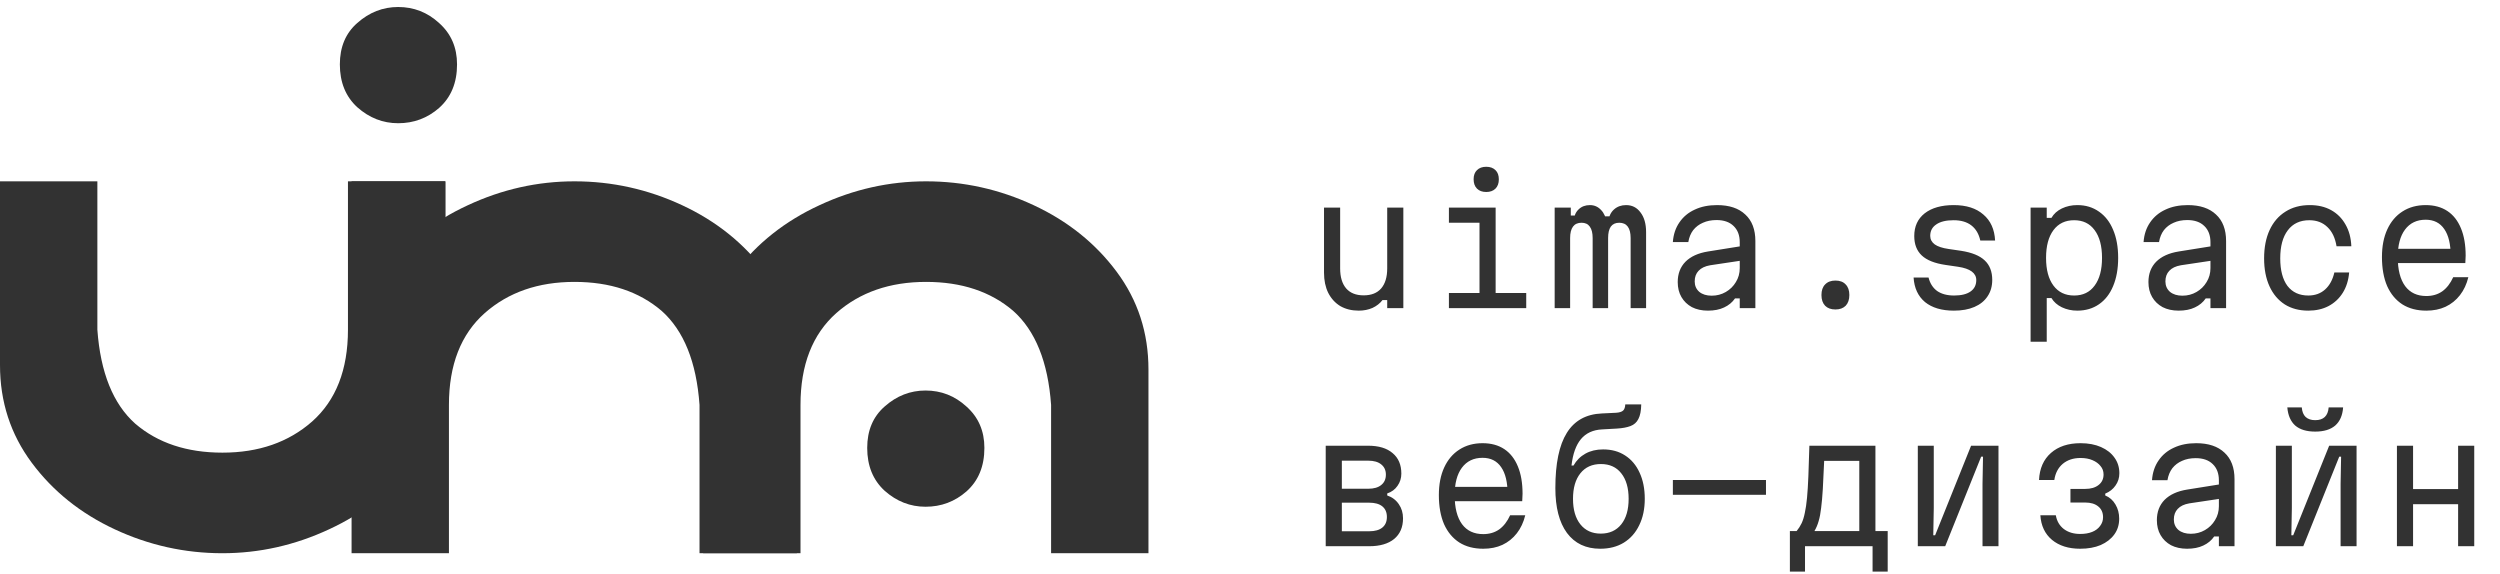
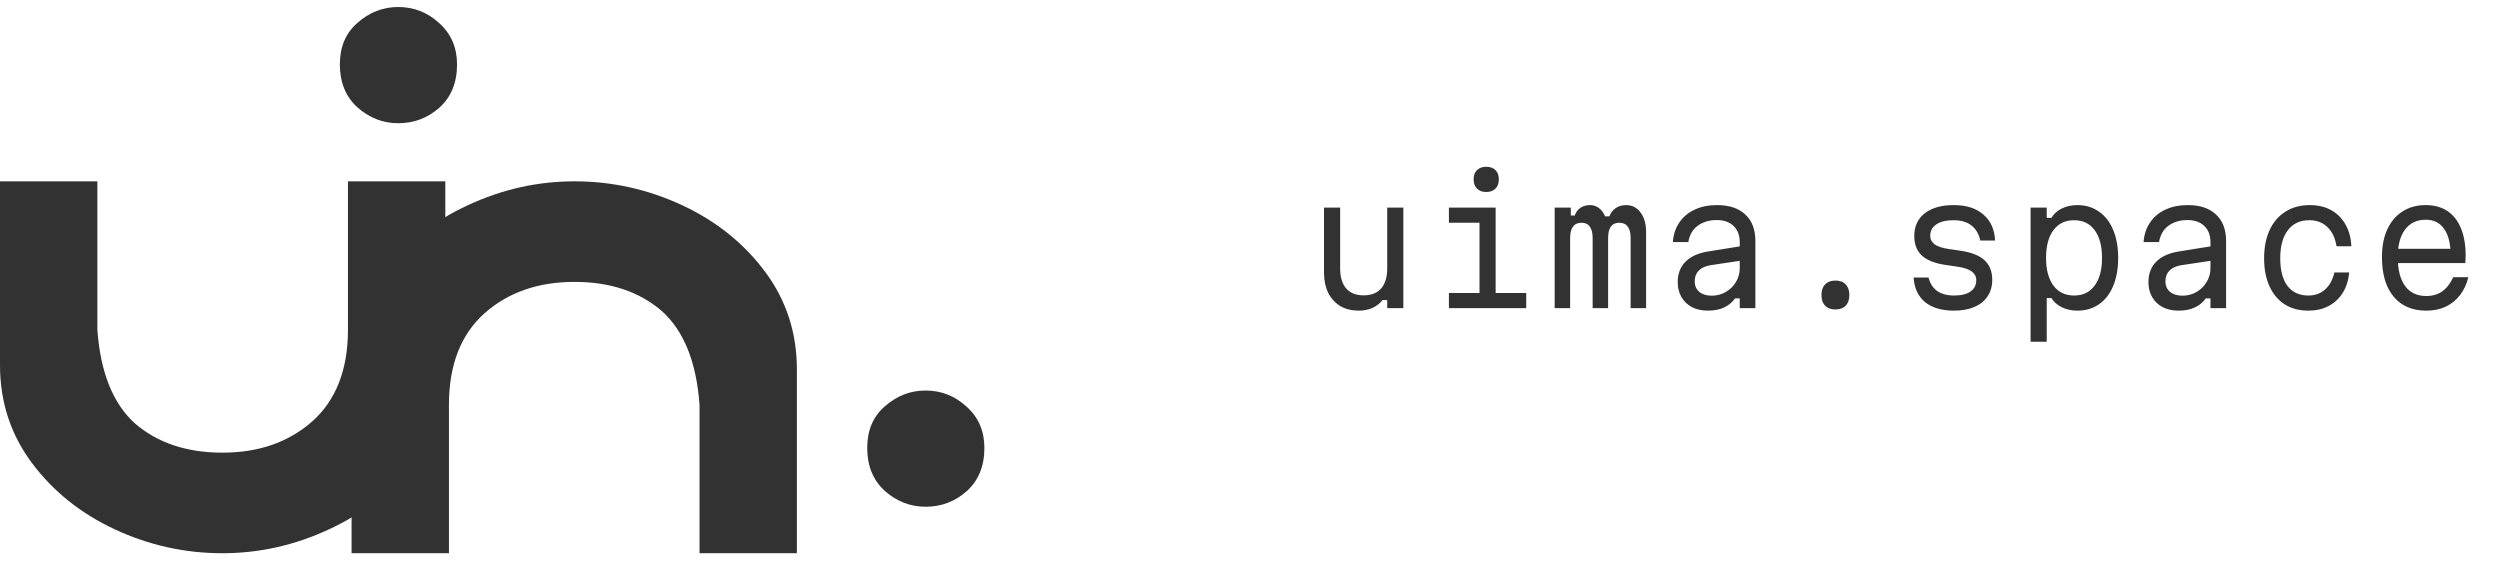
<svg xmlns="http://www.w3.org/2000/svg" width="357" height="82" viewBox="0 0 357 82" fill="none">
  <path d="M123.837 63.96C123.837 61.471 124.667 59.5 126.327 58.048C128.04 56.526 129.986 55.766 132.165 55.766C134.396 55.766 136.342 56.526 138.003 58.048C139.715 59.569 140.571 61.54 140.571 63.96C140.571 66.588 139.715 68.662 138.003 70.183C136.342 71.635 134.396 72.362 132.165 72.362C129.986 72.362 128.04 71.601 126.327 70.08C124.667 68.558 123.837 66.519 123.837 63.96Z" fill="#323232" />
  <path d="M48.531 9.194C48.531 6.705 49.361 4.734 51.021 3.282C52.734 1.761 54.679 1 56.859 1C59.09 1 61.036 1.761 62.697 3.282C64.409 4.803 65.265 6.774 65.265 9.194C65.265 11.822 64.409 13.896 62.697 15.418C61.036 16.87 59.09 17.596 56.859 17.596C54.679 17.596 52.734 16.835 51.021 15.314C49.361 13.793 48.531 11.753 48.531 9.194Z" fill="#323232" />
  <path d="M31.759 79C26.393 79 21.27 77.863 16.392 75.59C11.513 73.317 7.562 70.149 4.537 66.085C1.512 62.021 0 57.372 0 52.137L0 25.894L13.904 25.894L13.904 47.074C14.343 53.204 16.148 57.682 19.319 60.506C22.539 63.261 26.686 64.638 31.759 64.638C36.931 64.638 41.199 63.158 44.566 60.196C47.98 57.165 49.688 52.791 49.688 47.074V25.894L63.592 25.894L63.592 52.137C63.592 57.303 62.055 61.952 58.982 66.085C55.908 70.149 51.908 73.317 46.98 75.59C42.102 77.863 37.028 79 31.759 79Z" fill="#323232" />
  <path d="M82.037 25.894C87.403 25.894 92.525 27.03 97.404 29.303C102.283 31.576 106.234 34.745 109.259 38.809C112.284 42.873 113.796 47.522 113.796 52.757L113.796 79L99.892 79L99.892 57.819C99.453 51.689 97.648 47.212 94.477 44.388C91.257 41.633 87.11 40.255 82.037 40.255C76.865 40.255 72.597 41.736 69.23 44.698C65.815 47.728 64.108 52.102 64.108 57.819L64.108 79L50.204 79L50.204 52.757C50.204 47.591 51.741 42.941 54.814 38.809C57.888 34.745 61.888 31.576 66.816 29.303C71.694 27.03 76.768 25.894 82.037 25.894Z" fill="#323232" />
-   <path d="M132.241 25.894C137.607 25.894 142.73 27.03 147.608 29.303C152.487 31.576 156.438 34.745 159.463 38.809C162.488 42.873 164 47.522 164 52.757L164 79L150.096 79L150.096 57.819C149.657 51.689 147.852 47.212 144.681 44.388C141.461 41.633 137.314 40.255 132.241 40.255C127.069 40.255 122.801 41.736 119.434 44.698C116.02 47.728 114.312 52.102 114.312 57.819L114.312 79L100.408 79L100.408 52.757C100.408 47.591 101.945 42.941 105.018 38.809C108.092 34.745 112.092 31.576 117.02 29.303C121.898 27.03 126.972 25.894 132.241 25.894Z" fill="#323232" />
-   <rect x="50.204" y="25.894" width="13.388" height="36.511" fill="#323232" />
-   <path d="M189.312 78V63.648H195.36C196.88 63.648 198.048 64 198.864 64.704C199.696 65.392 200.112 66.368 200.112 67.632C200.112 68.288 199.928 68.872 199.56 69.384C199.208 69.896 198.72 70.256 198.096 70.464V70.752C198.8 70.992 199.352 71.408 199.752 72C200.152 72.576 200.352 73.248 200.352 74.016C200.352 75.28 199.928 76.264 199.08 76.968C198.232 77.656 197.048 78 195.528 78H189.312ZM191.616 75.864H195.528C196.344 75.864 196.968 75.688 197.4 75.336C197.832 74.984 198.048 74.48 198.048 73.824C198.048 73.168 197.832 72.664 197.4 72.312C196.968 71.96 196.344 71.784 195.528 71.784H191.616V75.864ZM191.616 69.792H195.384C196.184 69.792 196.8 69.616 197.232 69.264C197.68 68.912 197.904 68.416 197.904 67.776C197.904 67.152 197.68 66.664 197.232 66.312C196.8 65.96 196.184 65.784 195.384 65.784H191.616V69.792ZM207.197 69.528H216.077L215.285 70.536C215.285 68.872 214.981 67.6 214.373 66.72C213.765 65.824 212.877 65.376 211.709 65.376C210.445 65.376 209.461 65.848 208.757 66.792C208.069 67.72 207.725 69.024 207.725 70.704C207.725 72.512 208.077 73.896 208.781 74.856C209.485 75.8 210.493 76.272 211.805 76.272C212.685 76.272 213.445 76.048 214.085 75.6C214.725 75.136 215.245 74.464 215.645 73.584H217.805C217.565 74.576 217.165 75.432 216.605 76.152C216.045 76.872 215.357 77.424 214.541 77.808C213.741 78.176 212.829 78.36 211.805 78.36C210.477 78.36 209.341 78.064 208.397 77.472C207.453 76.864 206.725 75.992 206.213 74.856C205.717 73.704 205.469 72.32 205.469 70.704C205.469 69.168 205.725 67.848 206.237 66.744C206.749 65.64 207.469 64.792 208.397 64.2C209.341 63.592 210.445 63.288 211.709 63.288C212.925 63.288 213.957 63.568 214.805 64.128C215.653 64.688 216.301 65.512 216.749 66.6C217.197 67.672 217.421 68.976 217.421 70.512C217.421 70.688 217.413 70.872 217.397 71.064C217.397 71.24 217.389 71.408 217.373 71.568H207.197V69.528ZM228.513 78.36C226.465 78.36 224.881 77.608 223.761 76.104C222.657 74.6 222.105 72.464 222.105 69.696C222.105 66.192 222.649 63.568 223.737 61.824C224.825 60.064 226.497 59.136 228.753 59.04L230.769 58.944C231.249 58.912 231.585 58.808 231.777 58.632C231.969 58.456 232.073 58.16 232.089 57.744H234.369C234.353 58.656 234.217 59.352 233.961 59.832C233.721 60.312 233.345 60.648 232.833 60.84C232.337 61.032 231.689 61.152 230.889 61.2L228.777 61.32C227.481 61.384 226.473 61.848 225.753 62.712C225.049 63.56 224.601 64.816 224.409 66.48H224.697C225.113 65.744 225.681 65.176 226.401 64.776C227.121 64.376 227.961 64.176 228.921 64.176C230.137 64.176 231.185 64.464 232.065 65.04C232.961 65.616 233.649 66.432 234.129 67.488C234.625 68.544 234.873 69.792 234.873 71.232C234.873 72.672 234.609 73.928 234.081 75C233.569 76.072 232.833 76.904 231.873 77.496C230.929 78.072 229.809 78.36 228.513 78.36ZM228.585 76.2C229.833 76.2 230.809 75.76 231.513 74.88C232.217 74 232.569 72.784 232.569 71.232C232.569 69.68 232.217 68.464 231.513 67.584C230.825 66.704 229.857 66.264 228.609 66.264C227.361 66.264 226.385 66.704 225.681 67.584C224.977 68.464 224.625 69.68 224.625 71.232C224.625 72.784 224.977 74 225.681 74.88C226.385 75.76 227.353 76.2 228.585 76.2ZM238.886 70.656V68.544H252.182V70.656H238.886ZM255.595 81.624V75.84H256.555C256.843 75.488 257.083 75.112 257.275 74.712C257.467 74.296 257.619 73.8 257.731 73.224C257.859 72.648 257.963 71.936 258.043 71.088C258.123 70.24 258.187 69.216 258.235 68.016C258.283 66.8 258.331 65.344 258.379 63.648H267.811V75.84H269.563V81.624H267.403V78H257.755V81.624H255.595ZM259.099 75.84H265.507V65.808H260.491C260.427 67.392 260.363 68.728 260.299 69.816C260.235 70.888 260.155 71.792 260.059 72.528C259.979 73.264 259.859 73.896 259.699 74.424C259.555 74.936 259.355 75.408 259.099 75.84ZM273.863 78V63.648H276.143V72.528L276.071 76.44H276.335L281.471 63.648H285.383V78H283.103V69.072L283.175 65.208H282.911L277.775 78H273.863ZM297.052 78.36C295.388 78.36 294.044 77.936 293.02 77.088C292.012 76.24 291.46 75.072 291.364 73.584H293.572C293.716 74.416 294.1 75.072 294.724 75.552C295.348 76.016 296.124 76.248 297.052 76.248C297.708 76.248 298.276 76.152 298.756 75.96C299.236 75.768 299.612 75.488 299.884 75.12C300.172 74.752 300.316 74.336 300.316 73.872C300.316 73.2 300.084 72.68 299.62 72.312C299.172 71.944 298.548 71.76 297.748 71.76H295.66V69.816H297.772C298.572 69.816 299.204 69.632 299.668 69.264C300.148 68.896 300.388 68.392 300.388 67.752C300.388 67.288 300.244 66.888 299.956 66.552C299.684 66.2 299.3 65.92 298.804 65.712C298.324 65.504 297.756 65.4 297.1 65.4C296.076 65.4 295.228 65.68 294.556 66.24C293.9 66.8 293.5 67.568 293.356 68.544H291.172C291.252 66.896 291.82 65.608 292.876 64.68C293.932 63.752 295.34 63.288 297.1 63.288C298.22 63.288 299.196 63.472 300.028 63.84C300.86 64.208 301.5 64.712 301.948 65.352C302.412 65.992 302.644 66.736 302.644 67.584C302.644 68.24 302.46 68.824 302.092 69.336C301.74 69.848 301.252 70.232 300.628 70.488V70.752C301.252 71.008 301.74 71.44 302.092 72.048C302.444 72.64 302.62 73.312 302.62 74.064C302.62 74.928 302.388 75.68 301.924 76.32C301.46 76.96 300.812 77.464 299.98 77.832C299.148 78.184 298.172 78.36 297.052 78.36ZM317.121 69.144V71.208L312.633 71.88C311.897 72.008 311.345 72.272 310.977 72.672C310.609 73.056 310.425 73.56 310.425 74.184C310.425 74.792 310.641 75.288 311.073 75.672C311.521 76.04 312.113 76.224 312.849 76.224C313.585 76.224 314.257 76.048 314.865 75.696C315.473 75.344 315.953 74.872 316.305 74.28C316.673 73.688 316.857 73.024 316.857 72.288V68.592C316.857 67.6 316.561 66.824 315.969 66.264C315.393 65.704 314.585 65.424 313.545 65.424C312.809 65.424 312.161 65.552 311.601 65.808C311.041 66.048 310.577 66.4 310.209 66.864C309.857 67.328 309.625 67.896 309.513 68.568H307.305C307.385 67.48 307.697 66.544 308.241 65.76C308.785 64.96 309.513 64.352 310.425 63.936C311.337 63.504 312.401 63.288 313.617 63.288C315.361 63.288 316.705 63.736 317.649 64.632C318.609 65.512 319.089 66.776 319.089 68.424V78H316.857V76.608H316.185C315.801 77.168 315.281 77.6 314.625 77.904C313.985 78.208 313.217 78.36 312.321 78.36C311.441 78.36 310.673 78.192 310.017 77.856C309.377 77.504 308.881 77.024 308.529 76.416C308.177 75.808 308.001 75.096 308.001 74.28C308.001 73.096 308.369 72.128 309.105 71.376C309.857 70.624 310.929 70.136 312.321 69.912L317.121 69.144ZM324.997 78V63.648H327.277V72.528L327.205 76.44H327.469L332.605 63.648H336.517V78H334.237V69.072L334.309 65.208H334.045L328.909 78H324.997ZM328.693 58.176C328.741 58.784 328.925 59.24 329.245 59.544C329.581 59.848 330.037 60 330.613 60C331.205 60 331.661 59.848 331.981 59.544C332.301 59.24 332.485 58.784 332.533 58.176H334.597C334.517 59.312 334.141 60.176 333.469 60.768C332.797 61.344 331.845 61.632 330.613 61.632C329.381 61.632 328.429 61.344 327.757 60.768C327.101 60.176 326.725 59.312 326.629 58.176H328.693ZM342.282 78V63.648H344.586V69.84H351.018V63.648H353.322V78H351.018V72H344.586V78H342.282Z" fill="#323232" />
  <path d="M200.397 29.648V44H198.093V42.848H197.421C197.053 43.328 196.573 43.704 195.981 43.976C195.389 44.232 194.741 44.36 194.037 44.36C193.029 44.36 192.149 44.144 191.397 43.712C190.661 43.264 190.085 42.632 189.669 41.816C189.269 41 189.069 40.04 189.069 38.936V29.648H191.373V38.336C191.373 39.568 191.661 40.52 192.237 41.192C192.813 41.848 193.645 42.176 194.733 42.176C195.821 42.176 196.653 41.848 197.229 41.192C197.805 40.52 198.093 39.568 198.093 38.336V29.648H200.397ZM206.905 29.648H213.577V41.84H217.945V44H206.905V41.84H211.273V31.808H206.905V29.648ZM212.233 27.416C211.673 27.416 211.233 27.256 210.913 26.936C210.593 26.616 210.433 26.168 210.433 25.592C210.433 25.032 210.593 24.6 210.913 24.296C211.233 23.976 211.673 23.816 212.233 23.816C212.793 23.816 213.233 23.976 213.553 24.296C213.873 24.6 214.033 25.04 214.033 25.616C214.033 26.176 213.873 26.616 213.553 26.936C213.233 27.256 212.793 27.416 212.233 27.416ZM222.006 29.648H224.31V30.776H225.99L224.718 31.52C224.782 30.816 225.022 30.272 225.438 29.888C225.854 29.488 226.39 29.288 227.046 29.288C227.67 29.288 228.198 29.52 228.63 29.984C229.062 30.432 229.334 31.048 229.446 31.832L228.126 30.896H230.886L229.686 31.616C229.75 30.896 230.014 30.328 230.478 29.912C230.942 29.496 231.518 29.288 232.206 29.288C233.07 29.288 233.758 29.64 234.27 30.344C234.798 31.032 235.062 31.968 235.062 33.152V44H232.854V33.992C232.854 33.272 232.718 32.728 232.446 32.36C232.174 31.992 231.766 31.808 231.222 31.808C230.694 31.808 230.294 31.992 230.022 32.36C229.766 32.728 229.638 33.272 229.638 33.992V44H227.43V33.992C227.43 33.272 227.294 32.728 227.022 32.36C226.766 31.992 226.374 31.808 225.846 31.808C225.302 31.808 224.894 31.992 224.622 32.36C224.35 32.728 224.214 33.272 224.214 33.992V44H222.006V29.648ZM248.699 35.144V37.208L244.211 37.88C243.475 38.008 242.923 38.272 242.555 38.672C242.187 39.056 242.003 39.56 242.003 40.184C242.003 40.792 242.219 41.288 242.651 41.672C243.099 42.04 243.691 42.224 244.427 42.224C245.163 42.224 245.835 42.048 246.443 41.696C247.051 41.344 247.531 40.872 247.883 40.28C248.251 39.688 248.435 39.024 248.435 38.288V34.592C248.435 33.6 248.139 32.824 247.547 32.264C246.971 31.704 246.163 31.424 245.123 31.424C244.387 31.424 243.739 31.552 243.179 31.808C242.619 32.048 242.155 32.4 241.787 32.864C241.435 33.328 241.203 33.896 241.091 34.568H238.883C238.963 33.48 239.275 32.544 239.819 31.76C240.363 30.96 241.091 30.352 242.003 29.936C242.915 29.504 243.979 29.288 245.195 29.288C246.939 29.288 248.283 29.736 249.227 30.632C250.187 31.512 250.667 32.776 250.667 34.424V44H248.435V42.608H247.763C247.379 43.168 246.859 43.6 246.203 43.904C245.563 44.208 244.795 44.36 243.899 44.36C243.019 44.36 242.251 44.192 241.595 43.856C240.955 43.504 240.459 43.024 240.107 42.416C239.755 41.808 239.579 41.096 239.579 40.28C239.579 39.096 239.947 38.128 240.683 37.376C241.435 36.624 242.507 36.136 243.899 35.912L248.699 35.144ZM262.095 44.192C261.471 44.192 260.983 44.016 260.631 43.664C260.279 43.296 260.103 42.784 260.103 42.128C260.103 41.472 260.279 40.968 260.631 40.616C260.983 40.248 261.471 40.064 262.095 40.064C262.735 40.064 263.223 40.248 263.559 40.616C263.911 40.968 264.087 41.472 264.087 42.128C264.087 42.784 263.911 43.296 263.559 43.664C263.207 44.016 262.719 44.192 262.095 44.192ZM275.396 39.632C275.604 40.464 276.012 41.104 276.62 41.552C277.244 41.984 278.052 42.2 279.044 42.2C280.068 42.2 280.852 42.008 281.396 41.624C281.94 41.24 282.212 40.696 282.212 39.992C282.212 39.496 281.996 39.088 281.564 38.768C281.132 38.448 280.484 38.224 279.62 38.096L277.82 37.832C276.284 37.608 275.156 37.16 274.436 36.488C273.716 35.816 273.356 34.888 273.356 33.704C273.356 32.328 273.852 31.248 274.844 30.464C275.852 29.68 277.236 29.288 278.996 29.288C280.788 29.288 282.196 29.736 283.22 30.632C284.26 31.512 284.82 32.752 284.9 34.352H282.788C282.58 33.408 282.156 32.688 281.516 32.192C280.876 31.696 280.028 31.448 278.972 31.448C277.9 31.448 277.076 31.648 276.5 32.048C275.924 32.432 275.636 32.976 275.636 33.68C275.636 34.176 275.852 34.584 276.284 34.904C276.716 35.208 277.372 35.424 278.252 35.552L280.052 35.816C281.588 36.056 282.708 36.512 283.412 37.184C284.132 37.856 284.492 38.784 284.492 39.968C284.492 40.88 284.268 41.664 283.82 42.32C283.388 42.976 282.764 43.48 281.948 43.832C281.132 44.184 280.156 44.36 279.02 44.36C277.276 44.36 275.9 43.952 274.892 43.136C273.9 42.304 273.356 41.136 273.26 39.632H275.396ZM289.969 48.8V29.648H292.273V31.112H292.945C293.281 30.536 293.777 30.088 294.433 29.768C295.105 29.448 295.841 29.288 296.641 29.288C297.825 29.288 298.857 29.6 299.737 30.224C300.617 30.832 301.289 31.696 301.753 32.816C302.233 33.936 302.473 35.272 302.473 36.824C302.473 38.376 302.233 39.72 301.753 40.856C301.289 41.976 300.617 42.84 299.737 43.448C298.857 44.056 297.825 44.36 296.641 44.36C295.841 44.36 295.105 44.2 294.433 43.88C293.777 43.56 293.281 43.12 292.945 42.56H292.273V48.8H289.969ZM296.185 42.2C297.449 42.2 298.425 41.728 299.113 40.784C299.817 39.84 300.169 38.52 300.169 36.824C300.169 35.128 299.817 33.808 299.113 32.864C298.425 31.92 297.449 31.448 296.185 31.448C294.921 31.448 293.937 31.92 293.233 32.864C292.529 33.808 292.177 35.128 292.177 36.824C292.177 38.52 292.529 39.84 293.233 40.784C293.937 41.728 294.921 42.2 296.185 42.2ZM315.917 35.144V37.208L311.429 37.88C310.693 38.008 310.141 38.272 309.773 38.672C309.405 39.056 309.221 39.56 309.221 40.184C309.221 40.792 309.437 41.288 309.869 41.672C310.317 42.04 310.909 42.224 311.645 42.224C312.381 42.224 313.053 42.048 313.661 41.696C314.269 41.344 314.749 40.872 315.101 40.28C315.469 39.688 315.653 39.024 315.653 38.288V34.592C315.653 33.6 315.357 32.824 314.765 32.264C314.189 31.704 313.381 31.424 312.341 31.424C311.605 31.424 310.957 31.552 310.397 31.808C309.837 32.048 309.373 32.4 309.005 32.864C308.653 33.328 308.421 33.896 308.309 34.568H306.101C306.181 33.48 306.493 32.544 307.037 31.76C307.581 30.96 308.309 30.352 309.221 29.936C310.133 29.504 311.197 29.288 312.413 29.288C314.157 29.288 315.501 29.736 316.445 30.632C317.405 31.512 317.885 32.776 317.885 34.424V44H315.653V42.608H314.981C314.597 43.168 314.077 43.6 313.421 43.904C312.781 44.208 312.013 44.36 311.117 44.36C310.237 44.36 309.469 44.192 308.813 43.856C308.173 43.504 307.677 43.024 307.325 42.416C306.973 41.808 306.797 41.096 306.797 40.28C306.797 39.096 307.165 38.128 307.901 37.376C308.653 36.624 309.725 36.136 311.117 35.912L315.917 35.144ZM329.626 44.36C328.33 44.36 327.21 44.064 326.266 43.472C325.322 42.864 324.594 42 324.082 40.88C323.57 39.76 323.314 38.432 323.314 36.896C323.314 35.328 323.578 33.976 324.106 32.84C324.634 31.704 325.386 30.832 326.362 30.224C327.338 29.6 328.498 29.288 329.842 29.288C331.01 29.288 332.026 29.528 332.89 30.008C333.754 30.488 334.434 31.168 334.93 32.048C335.442 32.928 335.722 33.968 335.77 35.168H333.658C333.466 33.984 333.034 33.072 332.362 32.432C331.69 31.776 330.826 31.448 329.77 31.448C328.442 31.448 327.418 31.928 326.698 32.888C325.978 33.832 325.618 35.168 325.618 36.896C325.618 38.592 325.962 39.904 326.65 40.832C327.354 41.744 328.346 42.2 329.626 42.2C330.586 42.2 331.386 41.912 332.026 41.336C332.666 40.76 333.106 39.952 333.346 38.912H335.458C335.362 40.032 335.058 41 334.546 41.816C334.034 42.632 333.354 43.264 332.506 43.712C331.674 44.144 330.714 44.36 329.626 44.36ZM341.871 35.528H350.751L349.959 36.536C349.959 34.872 349.655 33.6 349.047 32.72C348.439 31.824 347.551 31.376 346.383 31.376C345.119 31.376 344.135 31.848 343.431 32.792C342.743 33.72 342.399 35.024 342.399 36.704C342.399 38.512 342.751 39.896 343.455 40.856C344.159 41.8 345.167 42.272 346.479 42.272C347.359 42.272 348.119 42.048 348.759 41.6C349.399 41.136 349.919 40.464 350.319 39.584H352.479C352.239 40.576 351.839 41.432 351.279 42.152C350.719 42.872 350.031 43.424 349.215 43.808C348.415 44.176 347.503 44.36 346.479 44.36C345.151 44.36 344.015 44.064 343.071 43.472C342.127 42.864 341.399 41.992 340.887 40.856C340.391 39.704 340.143 38.32 340.143 36.704C340.143 35.168 340.399 33.848 340.911 32.744C341.423 31.64 342.143 30.792 343.071 30.2C344.015 29.592 345.119 29.288 346.383 29.288C347.599 29.288 348.631 29.568 349.479 30.128C350.327 30.688 350.975 31.512 351.423 32.6C351.871 33.672 352.095 34.976 352.095 36.512C352.095 36.688 352.087 36.872 352.071 37.064C352.071 37.24 352.063 37.408 352.047 37.568H341.871V35.528Z" fill="#323232" />
</svg>